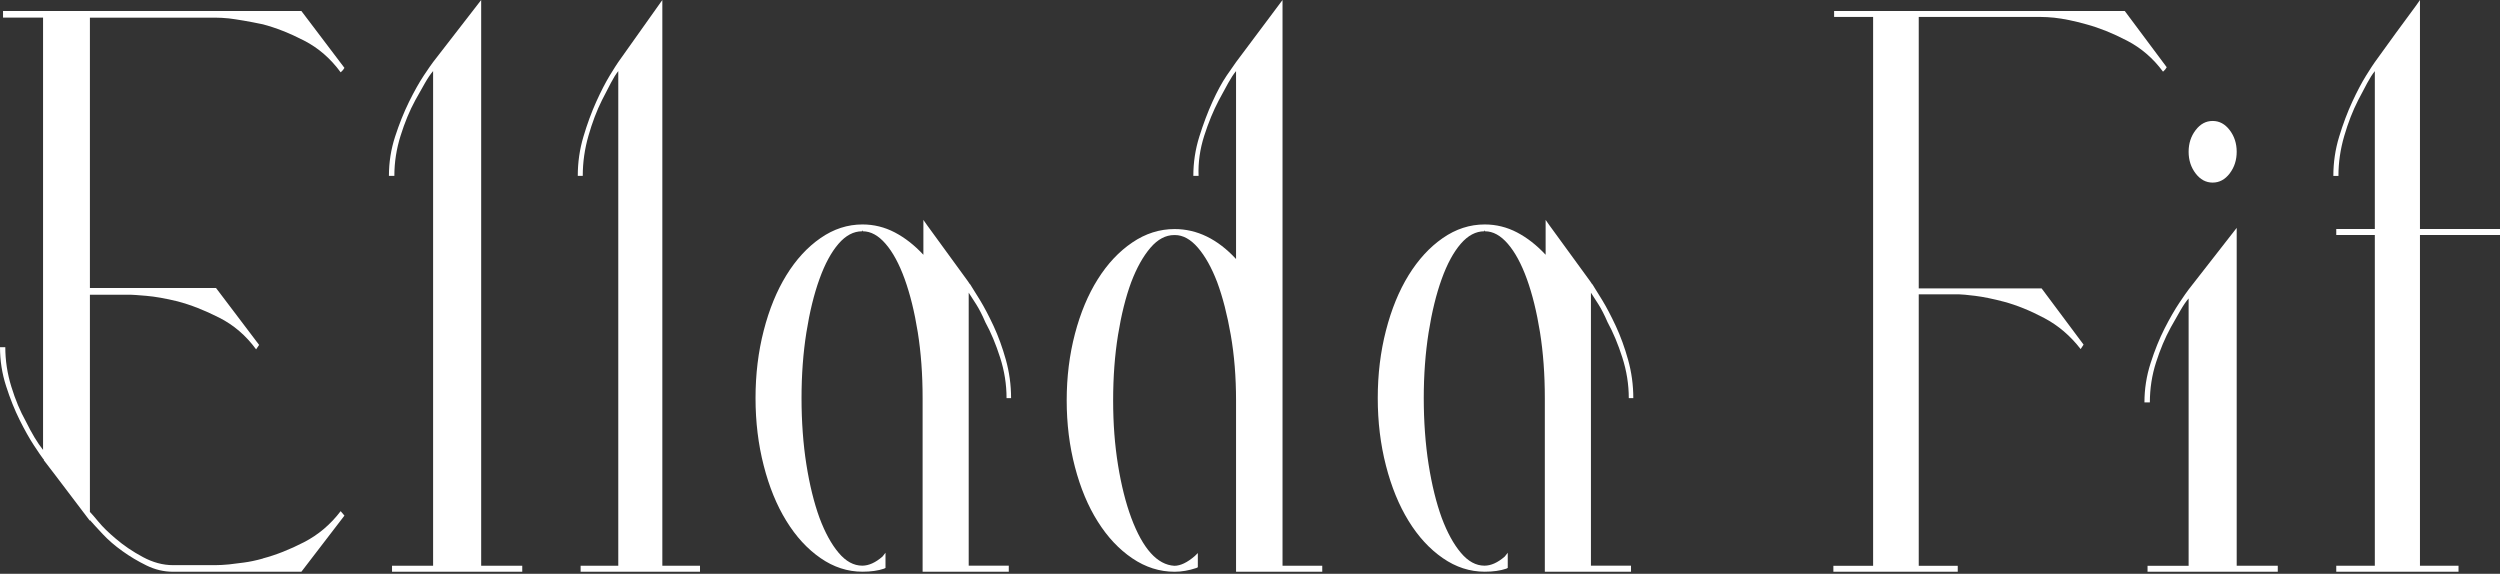
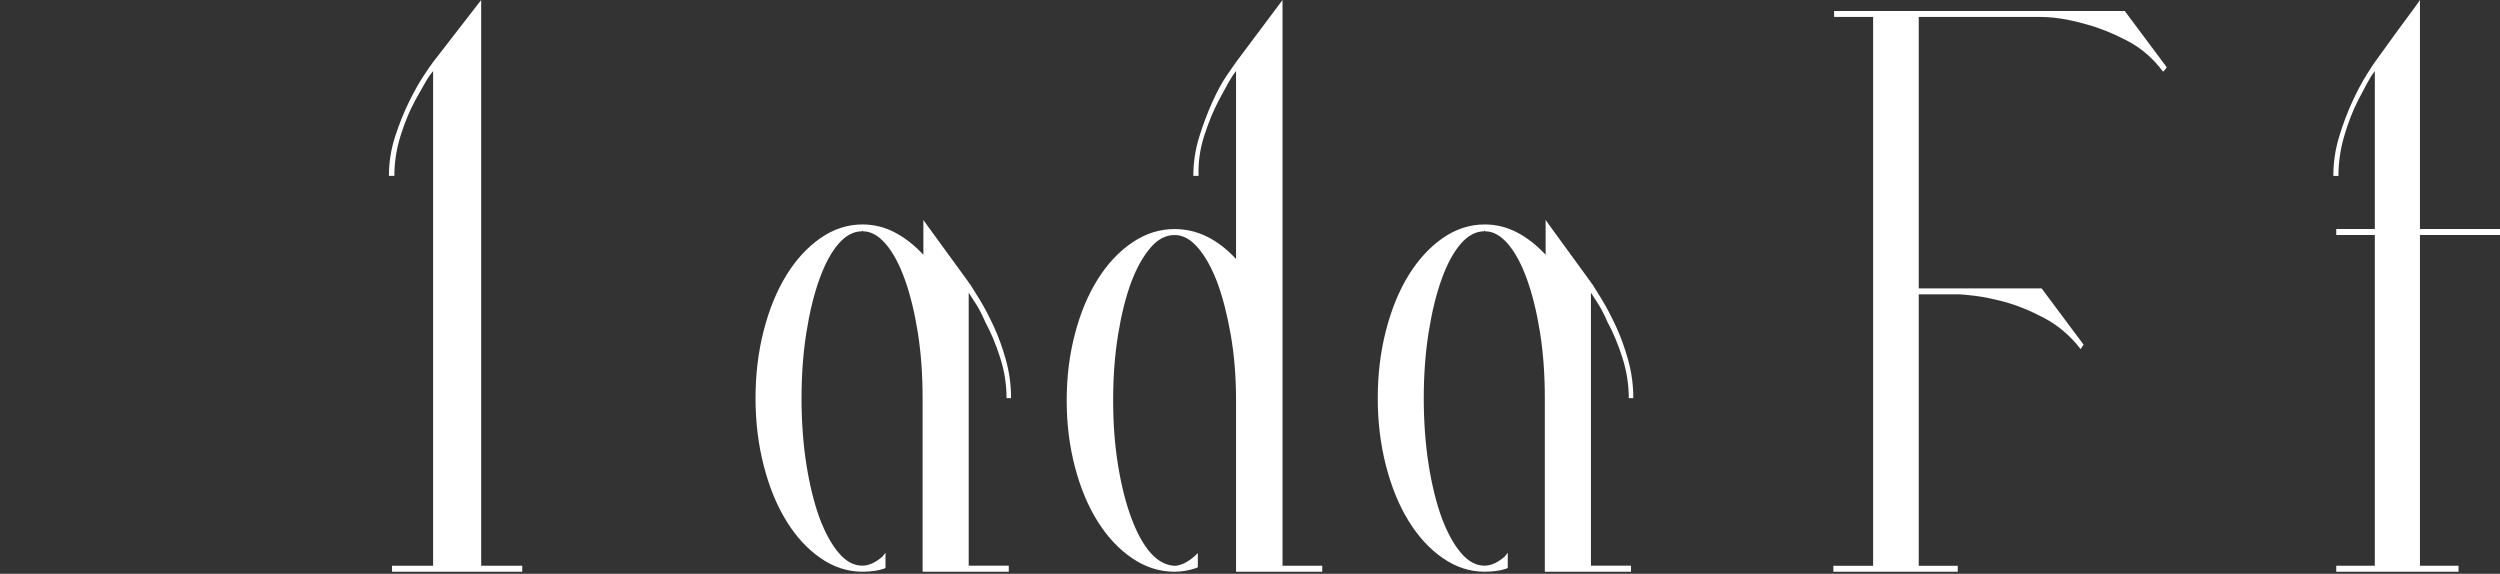
<svg xmlns="http://www.w3.org/2000/svg" width="183" height="42" viewBox="0 0 183 42" fill="none">
  <rect x="0" y="0" width="183" height="42" fill="#333333" stroke="none" />
-   <path d="M19.242 40.877C20.2 40.625 21.204 40.229 22.254 39.688C23.304 39.146 24.197 38.39 24.936 37.417L25.213 37.742L22.061 41.852H12.661C11.996 41.852 11.351 41.699 10.725 41.393C10.099 41.087 9.509 40.736 8.955 40.337C8.401 39.942 7.922 39.527 7.518 39.094C7.111 38.661 6.8 38.319 6.578 38.067V38.121L4.036 34.768L3.207 33.687V33.633L3.152 33.578C3.041 33.435 2.82 33.11 2.487 32.606C2.155 32.102 1.806 31.48 1.438 30.741C1.069 30.001 0.737 29.172 0.443 28.253C0.147 27.335 0 26.388 0 25.413H0.388C0.388 26.386 0.535 27.352 0.831 28.308C1.125 29.264 1.476 30.102 1.881 30.823C2.324 31.725 2.747 32.427 3.152 32.933V1.29H0.222V0.805H22.061L25.213 4.969L25.103 5.131L24.936 5.294C24.2 4.286 23.306 3.508 22.254 2.969C21.204 2.427 20.198 2.032 19.242 1.78C18.724 1.671 18.255 1.582 17.831 1.509C17.407 1.436 17.048 1.384 16.752 1.346C16.384 1.311 16.051 1.292 15.758 1.292H6.581V21.084H15.815L18.967 25.248L18.857 25.411L18.746 25.573C18.009 24.565 17.106 23.788 16.037 23.249C14.968 22.707 13.954 22.311 12.996 22.059C12.112 21.843 11.346 21.709 10.701 21.654C10.056 21.6 9.677 21.574 9.567 21.574H6.581V37.474C6.692 37.582 6.904 37.825 7.217 38.204C7.53 38.583 7.944 38.988 8.461 39.421C9.051 39.928 9.714 40.378 10.453 40.773C11.19 41.171 11.927 41.369 12.666 41.369H15.762C16.056 41.369 16.388 41.35 16.757 41.315C17.05 41.28 17.412 41.235 17.835 41.181C18.259 41.127 18.729 41.028 19.247 40.884L19.242 40.877Z" fill="white" />
  <path d="M38.229 41.413V41.852H28.696V41.413H31.703V5.203C31.513 5.422 31.315 5.716 31.108 6.078C30.9 6.443 30.663 6.863 30.398 7.338C29.981 8.104 29.623 8.972 29.321 9.941C29.017 10.909 28.867 11.885 28.867 12.872H28.469C28.469 11.887 28.619 10.928 28.923 9.995C29.225 9.065 29.566 8.216 29.944 7.448C30.322 6.682 30.683 6.043 31.021 5.53C31.362 5.019 31.59 4.69 31.703 4.544L35.222 0V41.413H38.229Z" fill="white" />
-   <path d="M51.24 41.413V41.852H42.501V41.413H45.258V5.203C45.083 5.422 44.902 5.716 44.712 6.078C44.522 6.443 44.304 6.863 44.062 7.338C43.679 8.104 43.351 8.972 43.074 9.941C42.796 10.909 42.658 11.885 42.658 12.872H42.293C42.293 11.887 42.431 10.928 42.71 9.995C42.986 9.065 43.299 8.216 43.645 7.448C43.992 6.682 44.322 6.043 44.633 5.53C44.945 5.019 45.154 4.69 45.258 4.544L48.483 0V41.413H51.24Z" fill="white" />
  <path d="M70.907 41.407H73.843V41.852H67.535V29.142C67.535 27.404 67.417 25.794 67.18 24.313C66.943 22.833 66.623 21.538 66.223 20.428C65.821 19.319 65.357 18.458 64.826 17.847C64.298 17.235 63.742 16.931 63.157 16.931C63.157 16.894 63.138 16.875 63.102 16.875V16.931C62.482 16.931 61.907 17.235 61.378 17.847C60.85 18.458 60.384 19.316 59.984 20.428C59.584 21.538 59.264 22.843 59.027 24.342C58.79 25.84 58.672 27.441 58.672 29.142C58.672 30.844 58.79 32.5 59.027 33.998C59.264 35.497 59.586 36.802 59.989 37.912C60.391 38.985 60.858 39.836 61.388 40.464C61.918 41.095 62.494 41.407 63.117 41.407C63.593 41.407 64.085 41.185 64.599 40.74L64.819 40.462V41.571L64.71 41.627C64.274 41.774 63.749 41.849 63.133 41.849C62.046 41.849 61.021 41.516 60.062 40.851C59.1 40.186 58.267 39.28 57.561 38.132C56.853 36.986 56.302 35.635 55.904 34.081C55.504 32.526 55.305 30.88 55.305 29.14C55.305 27.399 55.504 25.753 55.904 24.199C56.302 22.645 56.856 21.294 57.561 20.148C58.267 19.002 59.1 18.093 60.062 17.428C61.021 16.761 62.046 16.43 63.133 16.43C63.967 16.43 64.755 16.624 65.499 17.013C66.242 17.402 66.938 17.948 67.592 18.649V16.097L67.864 16.486L70.855 20.593L70.964 20.759L71.018 20.815C71.163 21.037 71.4 21.417 71.726 21.953C72.053 22.49 72.387 23.128 72.733 23.868C73.076 24.608 73.377 25.432 73.63 26.338C73.883 27.245 74.011 28.18 74.011 29.142H73.68C73.68 28.144 73.524 27.153 73.209 26.172C72.896 25.192 72.536 24.332 72.129 23.59C71.906 23.073 71.686 22.638 71.463 22.285C71.243 21.934 71.059 21.646 70.909 21.424V41.407H70.907Z" fill="white" />
  <path d="M96.789 41.413V41.852H90.479V29.31C90.479 27.594 90.35 25.996 90.092 24.517C89.834 23.038 89.504 21.75 89.098 20.655C88.692 19.596 88.224 18.756 87.691 18.136C87.158 17.516 86.594 17.206 86.007 17.206H85.952C85.326 17.206 84.745 17.516 84.213 18.136C83.68 18.756 83.209 19.596 82.805 20.655C82.401 21.75 82.079 23.038 81.84 24.517C81.601 25.996 81.482 27.594 81.482 29.31C81.482 31.025 81.601 32.568 81.84 34.047C82.079 35.526 82.404 36.814 82.81 37.909C83.658 40.173 84.709 41.342 85.964 41.416C86.406 41.416 86.905 41.179 87.459 40.702L87.681 40.483V41.523L87.572 41.578C87.022 41.761 86.492 41.852 85.98 41.852C84.884 41.852 83.849 41.523 82.882 40.867C81.912 40.211 81.071 39.316 80.359 38.183C79.644 37.053 79.088 35.719 78.686 34.185C78.283 32.651 78.082 31.027 78.082 29.31C78.082 27.592 78.283 25.968 78.686 24.434C79.088 22.9 79.647 21.567 80.359 20.436C81.071 19.305 81.912 18.408 82.882 17.752C83.849 17.094 84.884 16.767 85.98 16.767C87.626 16.767 89.124 17.497 90.479 18.959V5.205C90.295 5.424 90.104 5.718 89.903 6.08C89.703 6.445 89.473 6.865 89.218 7.34C88.814 8.106 88.458 8.974 88.147 9.942C87.837 10.911 87.698 11.886 87.736 12.874H87.352C87.352 11.889 87.498 10.93 87.791 9.997C88.083 9.067 88.403 8.218 88.752 7.45C89.098 6.684 89.447 6.045 89.793 5.532C90.14 5.021 90.369 4.692 90.479 4.547L93.881 0V41.411H96.789V41.413Z" fill="white" />
  <path d="M116.454 41.407H119.39V41.852H113.081V29.142C113.081 27.404 112.963 25.794 112.726 24.313C112.489 22.833 112.169 21.538 111.769 20.428C111.367 19.319 110.902 18.458 110.374 17.847C109.846 17.235 109.29 16.931 108.705 16.931C108.705 16.894 108.686 16.875 108.65 16.875V16.931C108.03 16.931 107.454 17.235 106.926 17.847C106.398 18.458 105.931 19.316 105.531 20.428C105.131 21.538 104.811 22.843 104.574 24.342C104.338 25.84 104.219 27.441 104.219 29.142C104.219 30.844 104.338 32.5 104.574 33.998C104.811 35.497 105.133 36.802 105.536 37.912C105.939 38.985 106.405 39.836 106.936 40.464C107.466 41.095 108.042 41.407 108.664 41.407C109.14 41.407 109.633 41.185 110.147 40.74L110.367 40.462V41.571L110.258 41.627C109.822 41.774 109.297 41.849 108.681 41.849C107.594 41.849 106.568 41.516 105.609 40.851C104.648 40.186 103.814 39.28 103.108 38.132C102.403 36.986 101.849 35.635 101.451 34.081C101.05 32.526 100.852 30.88 100.852 29.14C100.852 27.399 101.05 25.753 101.451 24.199C101.849 22.645 102.403 21.294 103.108 20.148C103.817 19.002 104.648 18.093 105.609 17.428C106.568 16.761 107.594 16.43 108.681 16.43C109.515 16.43 110.303 16.624 111.047 17.013C111.79 17.402 112.487 17.948 113.14 18.649V16.097L113.413 16.486L116.404 20.593L116.513 20.759L116.567 20.815C116.712 21.037 116.948 21.417 117.273 21.953C117.6 22.49 117.934 23.128 118.279 23.868C118.623 24.608 118.924 25.432 119.177 26.338C119.43 27.245 119.558 28.18 119.558 29.142H119.227C119.227 28.144 119.07 27.153 118.755 26.172C118.443 25.192 118.083 24.332 117.676 23.59C117.453 23.073 117.233 22.638 117.01 22.285C116.79 21.934 116.605 21.646 116.456 21.424V41.407H116.454Z" fill="white" />
  <path d="M158.603 4.922L158.495 5.085L158.333 5.247C157.616 4.273 156.736 3.514 155.694 2.974C154.653 2.432 153.665 2.036 152.732 1.783C151.833 1.531 151.043 1.368 150.363 1.295C150.004 1.26 149.68 1.241 149.394 1.241H140.452V21.113H149.448L152.518 25.227L152.411 25.39L152.303 25.553C151.55 24.579 150.661 23.82 149.636 23.28C148.613 22.737 147.632 22.341 146.701 22.089C145.875 21.872 145.167 21.728 144.574 21.655C143.98 21.584 143.595 21.546 143.415 21.546H140.452V41.418H143.307V41.852H134.203V41.418H137.112V1.239H134.257V0.805H155.533L158.603 4.92V4.922Z" fill="white" />
-   <path d="M166.733 41.417V41.852H157.2V41.417H160.207V21.846C160.017 22.063 159.819 22.355 159.612 22.714C159.404 23.077 159.167 23.493 158.902 23.964C158.485 24.724 158.127 25.577 157.825 26.519C157.521 27.461 157.37 28.441 157.37 29.454H156.973C156.973 28.477 157.123 27.515 157.427 26.573C157.729 25.631 158.07 24.788 158.448 24.045C158.826 23.302 159.187 22.677 159.525 22.17C159.866 21.663 160.093 21.337 160.207 21.192L163.726 16.68V41.414H166.733V41.417ZM161.966 13.366C161.475 13.366 161.06 13.143 160.719 12.696C160.378 12.248 160.207 11.72 160.207 11.11C160.207 10.499 160.378 9.973 160.719 9.526C161.06 9.078 161.475 8.854 161.966 8.854C162.458 8.854 162.873 9.078 163.214 9.526C163.555 9.973 163.726 10.501 163.726 11.11C163.726 11.718 163.555 12.246 163.214 12.696C162.873 13.143 162.458 13.366 161.966 13.366Z" fill="white" />
  <path d="M177.141 25.749V41.413H179.964V41.852H171.014V41.413H173.837V17.203H171.014V16.764H173.837V5.207C173.659 5.426 173.473 5.72 173.278 6.082C173.084 6.447 172.861 6.867 172.613 7.342C172.221 8.108 171.884 8.976 171.601 9.944C171.316 10.913 171.174 11.888 171.174 12.876H170.801C170.801 11.891 170.942 10.932 171.228 9.999C171.511 9.069 171.831 8.22 172.186 7.452C172.541 6.686 172.879 6.047 173.197 5.534C173.517 5.023 173.731 4.694 173.837 4.549L175.382 2.412L176.874 0.384L177.141 0V16.761H183.001V17.2H177.141V25.744V25.749Z" fill="white" />
</svg>